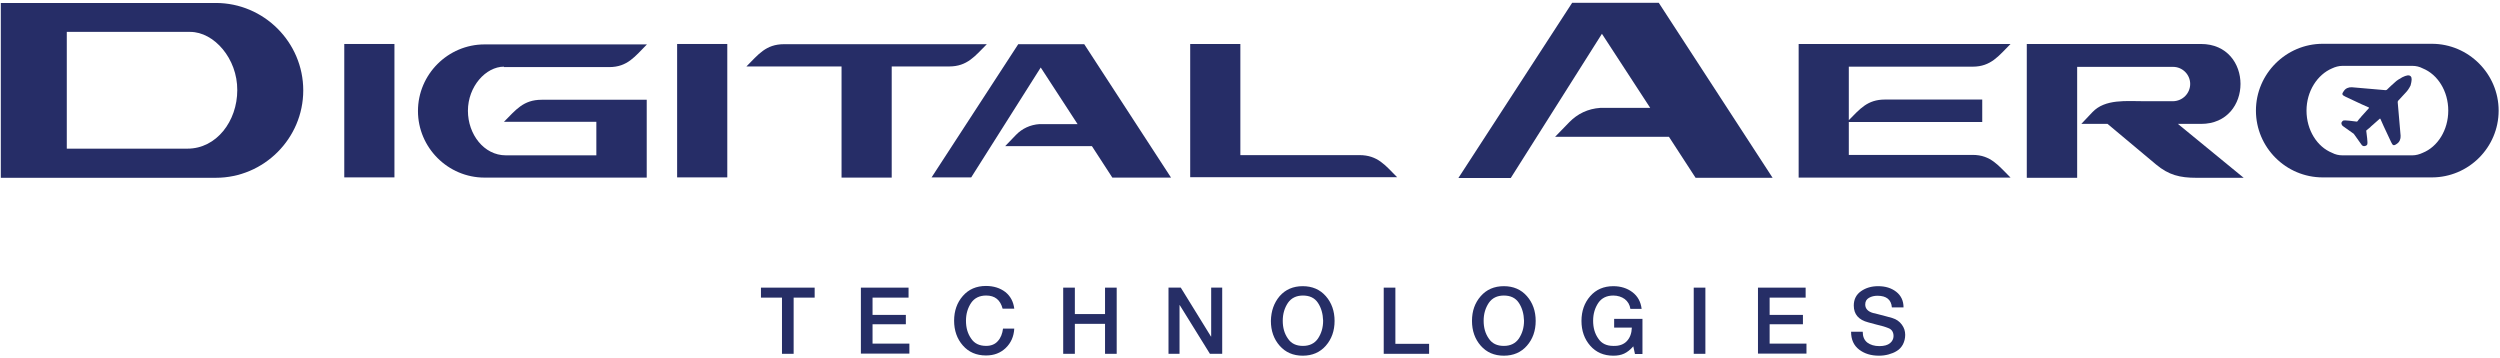
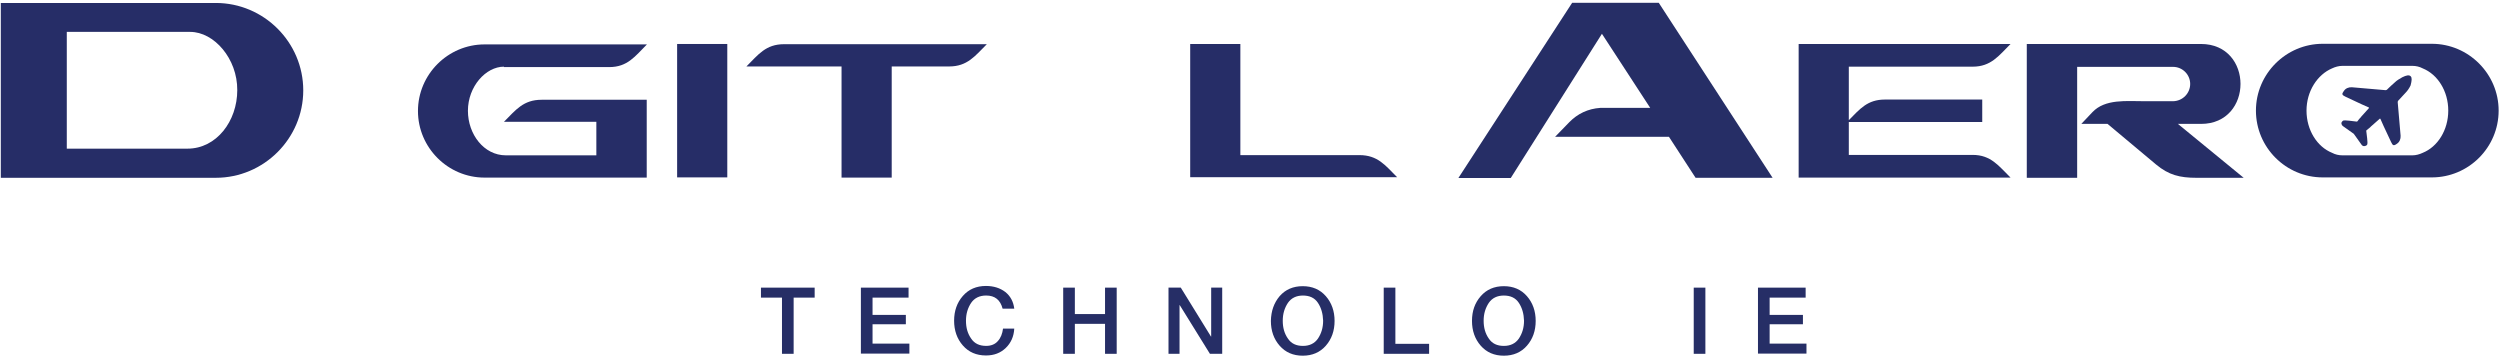
<svg xmlns="http://www.w3.org/2000/svg" width="678" height="97" viewBox="0 0 678 97" fill="none">
  <path d="M206.371 80.715V78.006H220.935V80.715H215.234V95.954H212.073V80.715H206.371Z" fill="#262E66" />
  <path d="M233.473 95.954V78.006H246.4V80.715H236.634V85.4H245.666V87.939H236.634V93.188H246.626V95.897H233.473V95.954Z" fill="#262E66" />
  <path d="M275.068 83.703H271.907C271.286 81.332 269.818 80.147 267.447 80.147C265.641 80.147 264.286 80.824 263.383 82.123C262.48 83.477 261.972 85.057 261.972 86.976C261.972 88.895 262.423 90.476 263.383 91.83C264.286 93.185 265.641 93.806 267.447 93.806C268.802 93.806 269.875 93.354 270.609 92.507C271.399 91.661 271.851 90.476 272.02 89.121H275.068C274.955 91.266 274.165 93.015 272.754 94.37C271.342 95.725 269.592 96.402 267.391 96.402C264.794 96.402 262.705 95.499 261.125 93.693C259.544 91.887 258.754 89.629 258.754 86.976C258.754 84.324 259.544 82.066 261.125 80.26C262.705 78.454 264.794 77.551 267.391 77.551C269.48 77.551 271.23 78.115 272.641 79.188C274.052 80.316 274.842 81.84 275.068 83.703Z" fill="#262E66" />
  <path d="M288.34 95.954V78.006H291.501V85.174H299.686V78.006H302.848V95.954H299.686V87.826H291.501V95.954H288.34Z" fill="#262E66" />
  <path d="M316.898 95.954V78.006H320.229L328.414 91.269H328.471V78.006H331.463V95.954H328.132L319.947 82.747H319.89V95.954H316.898Z" fill="#262E66" />
  <path d="M347.035 80.32C348.616 78.514 350.704 77.611 353.301 77.611C355.898 77.611 357.986 78.514 359.567 80.32C361.148 82.127 361.938 84.384 361.938 87.037C361.938 89.69 361.148 91.947 359.567 93.753C357.986 95.559 355.898 96.462 353.301 96.462C350.704 96.462 348.616 95.559 347.035 93.753C345.454 91.947 344.664 89.69 344.664 87.037C344.721 84.328 345.511 82.127 347.035 80.32ZM357.422 82.127C356.519 80.772 355.164 80.151 353.357 80.151C351.551 80.151 350.196 80.828 349.293 82.127C348.39 83.481 347.882 85.061 347.882 86.98C347.882 88.899 348.333 90.48 349.293 91.834C350.196 93.189 351.551 93.81 353.357 93.81C355.164 93.81 356.519 93.132 357.422 91.834C358.325 90.48 358.833 88.899 358.833 86.98C358.777 85.118 358.325 83.481 357.422 82.127Z" fill="#262E66" />
  <path d="M375.266 95.954V78.006H378.427V93.245H387.572V95.954H375.266Z" fill="#262E66" />
  <path d="M401.574 80.32C403.155 78.514 405.243 77.611 407.84 77.611C410.437 77.611 412.526 78.514 414.106 80.32C415.687 82.127 416.477 84.384 416.477 87.037C416.477 89.69 415.687 91.947 414.106 93.753C412.526 95.559 410.437 96.462 407.84 96.462C405.243 96.462 403.155 95.559 401.574 93.753C399.993 91.947 399.203 89.69 399.203 87.037C399.203 84.328 399.993 82.127 401.574 80.32ZM411.905 82.127C411.001 80.772 409.647 80.151 407.84 80.151C406.034 80.151 404.679 80.828 403.776 82.127C402.872 83.481 402.364 85.061 402.364 86.98C402.364 88.899 402.816 90.48 403.776 91.834C404.679 93.189 406.034 93.81 407.84 93.81C409.647 93.81 411.001 93.132 411.905 91.834C412.808 90.48 413.316 88.899 413.316 86.98C413.259 85.118 412.808 83.481 411.905 82.127Z" fill="#262E66" />
-   <path d="M445.435 86.529V96.011H443.402L442.951 93.923C442.104 94.882 441.314 95.503 440.467 95.898C439.62 96.293 438.661 96.462 437.532 96.462C434.935 96.462 432.846 95.559 431.265 93.753C429.685 91.947 428.895 89.69 428.895 87.037C428.895 84.384 429.685 82.127 431.265 80.32C432.846 78.514 434.935 77.611 437.532 77.611C439.564 77.611 441.314 78.176 442.725 79.248C444.136 80.32 444.983 81.844 445.209 83.763H442.161C441.991 82.635 441.483 81.788 440.636 81.111C439.79 80.49 438.717 80.151 437.532 80.151C435.725 80.151 434.37 80.828 433.467 82.127C432.564 83.481 432.056 85.061 432.056 86.98C432.056 88.899 432.507 90.48 433.467 91.834C434.37 93.189 435.725 93.81 437.532 93.81C439.112 93.866 440.354 93.415 441.201 92.512C442.048 91.609 442.499 90.423 442.556 88.843H437.757V86.472H445.435V86.529Z" fill="#262E66" />
  <path d="M459.34 95.954V78.006H462.501V95.954H459.34Z" fill="#262E66" />
  <path d="M476.762 95.954V78.006H489.689V80.715H479.923V85.4H488.955V87.939H479.923V93.188H489.915V95.897H476.762V95.954Z" fill="#262E66" />
-   <path d="M502.012 89.972H505.173C505.173 91.27 505.568 92.229 506.415 92.907C507.262 93.528 508.334 93.866 509.689 93.866C510.987 93.866 511.947 93.584 512.568 93.076C513.189 92.568 513.528 91.891 513.528 91.157C513.528 90.028 513.02 89.294 512.06 88.956C511.665 88.787 511.27 88.674 510.762 88.504C510.31 88.391 509.633 88.222 508.786 87.996C507.939 87.771 507.262 87.601 506.697 87.432C504.044 86.755 502.746 85.231 502.746 82.86C502.746 81.167 503.423 79.869 504.721 78.966C506.02 78.063 507.544 77.611 509.35 77.611C511.326 77.611 512.963 78.119 514.262 79.135C515.56 80.151 516.237 81.562 516.237 83.368H513.076C512.907 81.28 511.608 80.208 509.181 80.208C508.334 80.208 507.544 80.377 506.867 80.772C506.189 81.167 505.85 81.731 505.85 82.578C505.85 83.707 506.584 84.497 507.996 84.892C507.996 84.892 508.391 85.005 509.181 85.174C509.971 85.4 510.762 85.569 511.552 85.795C512.342 86.021 512.907 86.19 513.189 86.247C514.318 86.585 515.165 87.206 515.786 88.053C516.407 88.899 516.689 89.802 516.689 90.818C516.689 91.778 516.463 92.624 516.068 93.415C515.673 94.148 515.108 94.769 514.431 95.164C513.754 95.616 512.963 95.898 512.173 96.124C511.326 96.35 510.479 96.462 509.576 96.462C507.375 96.462 505.625 95.898 504.213 94.826C502.746 93.697 502.012 92.117 502.012 89.972Z" fill="#262E66" />
  <path d="M395.547 48.222L426.369 0.756H449.853L480.731 48.222H459.845L452.619 37.103H421.74L425.579 33.153C427.837 30.838 430.659 29.484 433.99 29.258H447.538L434.442 9.165L409.716 48.279H395.547V48.222Z" fill="#262E66" />
  <path d="M501.398 18.08V32.585C504.446 29.537 506.422 26.997 511.22 26.997H537.583V33.093H501.398V42.01H534.986C539.954 42.01 542.042 45.002 545.26 48.162C526.462 48.162 506.535 48.162 487.793 48.162V11.928C506.535 11.928 526.462 11.928 545.26 11.928C542.042 15.145 539.954 18.08 534.986 18.08H501.398Z" fill="#262E66" />
  <path d="M593.978 22.764C593.978 20.224 591.889 18.136 589.349 18.136H563.325V48.219H549.664V11.928H596.913C611.196 11.928 611.196 33.601 596.913 33.601H590.647L608.486 48.219H595.672C591.212 48.219 588.164 47.485 584.72 44.607L571.567 33.601H564.454L567.446 30.44C570.89 26.771 576.704 27.449 581.615 27.449H589.349C591.946 27.392 593.978 25.304 593.978 22.764Z" fill="#262E66" />
  <path d="M659.51 11.877H629.929C619.994 11.877 611.809 20.004 611.809 29.994C611.809 39.984 619.938 48.112 629.929 48.112H659.51C669.501 48.112 677.63 39.984 677.63 29.994C677.63 20.061 669.501 11.877 659.51 11.877ZM657.026 41.452C656.179 41.847 655.219 42.129 654.203 42.129H635.292C634.276 42.129 633.316 41.903 632.47 41.452C628.405 39.815 625.526 35.3 625.526 29.994C625.526 24.745 628.462 20.23 632.47 18.537C633.316 18.142 634.276 17.86 635.292 17.86H654.203C655.219 17.86 656.179 18.085 657.026 18.537C661.09 20.174 663.969 24.689 663.969 29.994C663.969 35.3 661.09 39.815 657.026 41.452Z" fill="#262E66" />
  <path d="M653.812 20.73L653.755 20.673C653.36 20.278 652.626 20.391 651.497 20.956C650.763 21.351 649.973 21.859 649.634 22.197C648.731 22.987 647.997 23.665 647.32 24.342C647.207 24.398 647.094 24.455 646.981 24.455L637.836 23.665C636.989 23.608 636.142 23.947 635.691 24.624L635.465 24.963C635.352 25.132 635.183 25.358 635.296 25.64C635.296 25.697 635.352 25.753 635.409 25.809C635.578 25.979 636.199 26.317 638.457 27.333C639.755 27.954 641.223 28.631 642.408 29.139C642.465 29.139 642.465 29.196 642.465 29.196C642.465 29.252 642.465 29.252 642.465 29.309C641.844 29.986 641.167 30.776 640.376 31.623L640.207 31.849C640.15 31.905 640.15 31.961 640.094 31.961C639.925 32.131 639.642 32.469 639.36 32.864C639.304 32.921 639.247 32.977 639.134 32.977C635.691 32.526 635.578 32.639 635.409 32.752C635.296 32.808 635.239 32.921 635.183 32.977C635.013 33.147 634.957 33.372 635.013 33.598C635.07 33.824 635.183 34.05 635.352 34.163L638.288 36.251C638.344 36.251 638.344 36.307 638.4 36.364L640.489 39.299C640.489 39.355 640.546 39.355 640.602 39.411C640.715 39.524 640.884 39.637 641.11 39.637C641.336 39.637 641.505 39.581 641.731 39.468C641.787 39.411 641.9 39.355 641.957 39.242C642.07 39.073 642.183 38.904 641.731 35.517C641.731 35.461 641.731 35.348 641.844 35.291C642.239 35.009 642.578 34.67 642.747 34.558C642.804 34.501 642.86 34.501 642.86 34.445L643.029 34.276C643.933 33.485 644.666 32.808 645.4 32.187C645.4 32.187 645.457 32.131 645.513 32.187C645.57 32.244 645.57 32.244 645.57 32.244C646.078 33.429 646.755 34.896 647.376 36.194C648.392 38.452 648.731 39.073 648.9 39.242C648.957 39.299 649.013 39.299 649.07 39.355C649.352 39.411 649.578 39.299 649.747 39.186L650.086 38.96C650.763 38.508 651.102 37.662 651.045 36.815L650.255 27.672C650.255 27.559 650.312 27.446 650.368 27.333C650.989 26.656 651.666 25.922 652.513 25.019C652.852 24.681 653.416 23.89 653.755 23.157C654.094 21.859 654.15 21.125 653.812 20.73Z" fill="#262E66" />
  <path d="M18.114 48.215H0.219V0.805H58.533C71.573 0.805 82.242 11.472 82.242 24.51C82.242 37.547 71.573 48.215 58.533 48.215C44.702 48.215 31.944 48.215 18.114 48.215ZM51.589 8.65H18.114V40.313C29.404 40.313 39.565 40.313 50.855 40.313C58.702 40.313 64.347 32.863 64.347 24.453C64.403 15.874 58.025 8.65 51.589 8.65Z" fill="#262D67" />
-   <path d="M93.367 48.106V11.928H106.972V48.106H93.367Z" fill="#262D67" />
  <path d="M136.666 18.082C131.755 18.082 126.9 23.444 126.9 30.047C126.9 36.425 131.247 42.126 137.174 42.126C145.754 42.126 153.149 42.126 161.73 42.126V33.039H136.666C139.883 29.822 141.916 27.056 146.883 27.056H175.391V48.165H161.786C151.23 48.165 141.916 48.165 131.416 48.165C121.48 48.165 113.352 40.037 113.352 30.104C113.352 20.17 121.48 12.043 131.416 12.043H175.448C172.23 15.26 170.198 18.195 165.23 18.195H136.666V18.082Z" fill="#262D67" />
  <path d="M183.637 48.106V11.928H197.241V48.106H183.637Z" fill="#262D67" />
  <path d="M241.832 18.023V48.163H228.228V18.023H202.43C205.647 14.806 207.68 11.984 212.647 11.984H214.171C214.397 11.984 214.623 11.984 214.849 11.984H241.832H267.631C264.413 15.201 262.324 18.023 257.413 18.023H241.832Z" fill="#262D67" />
-   <path d="M252.609 48.163L276.149 11.984H294.044L317.584 48.163H301.665L296.133 39.64H272.593L275.528 36.592C277.222 34.843 279.424 33.827 281.907 33.657H292.238L282.246 18.306L263.392 48.106H252.609V48.163Z" fill="#262D67" />
  <path d="M336.442 42.067H368.676C373.644 42.067 375.676 44.832 378.893 48.05C360.152 48.05 341.523 48.05 322.781 48.05V11.928H336.386V42.067H336.442Z" fill="#262D67" />
</svg>